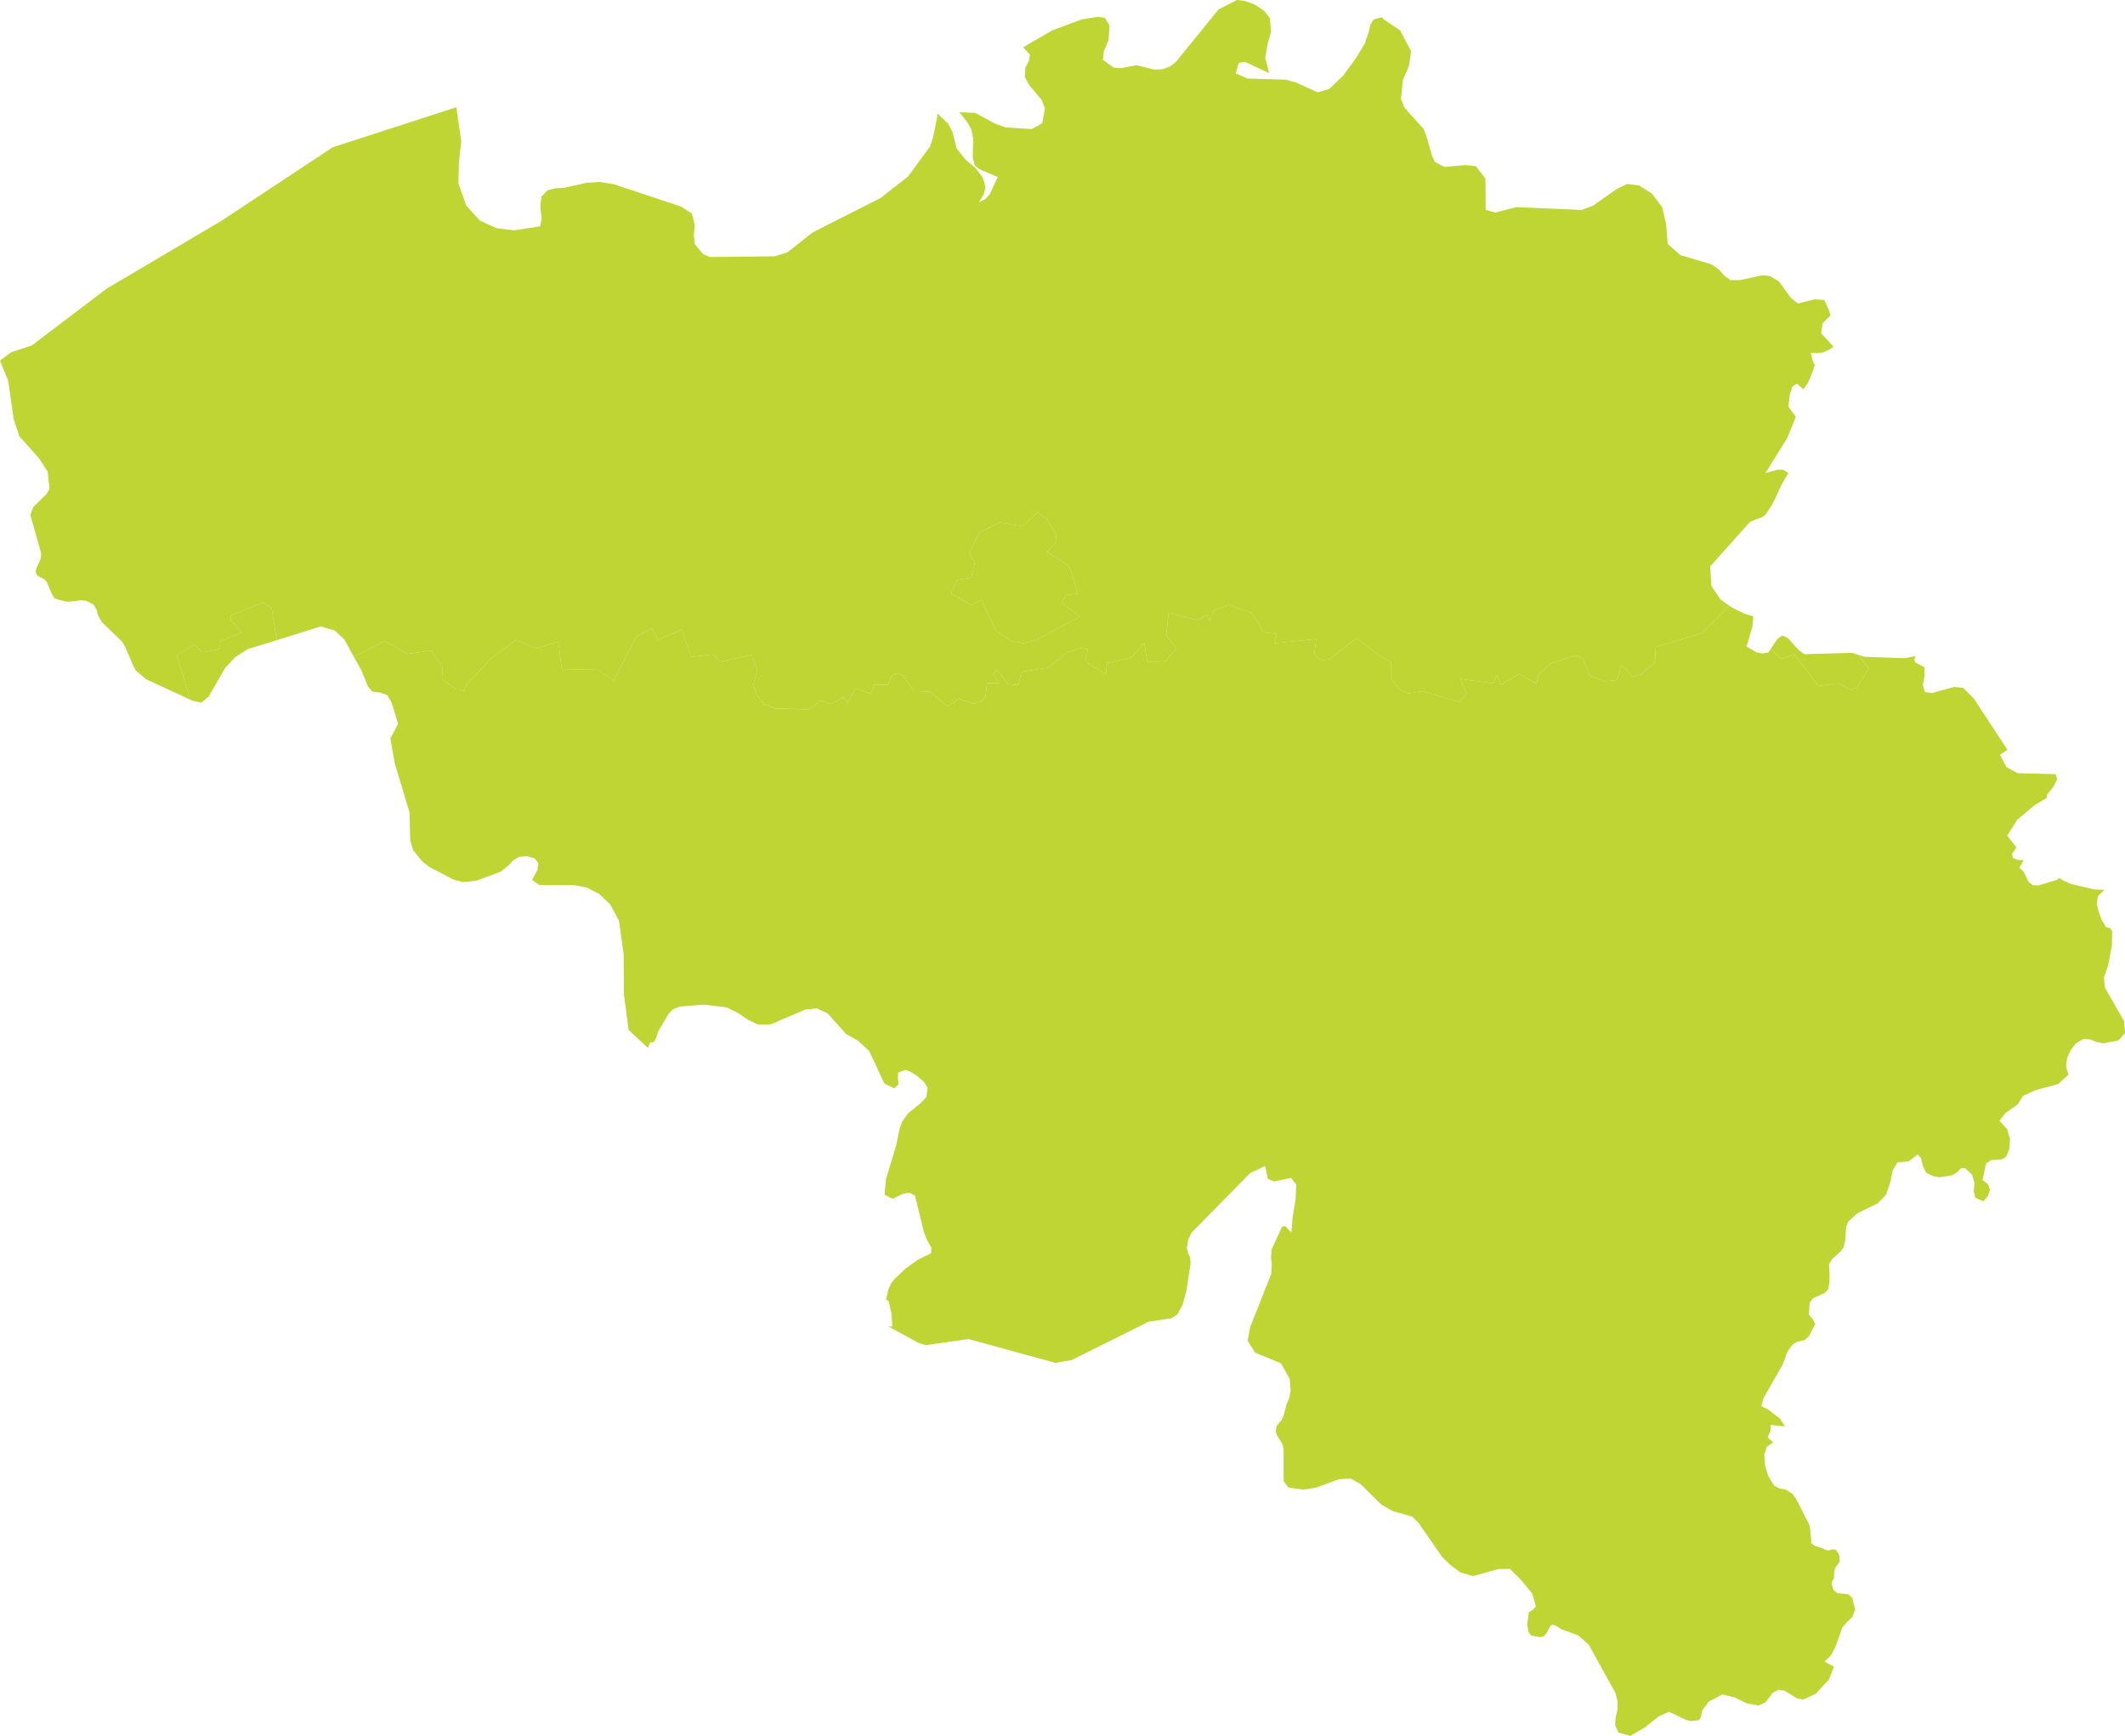
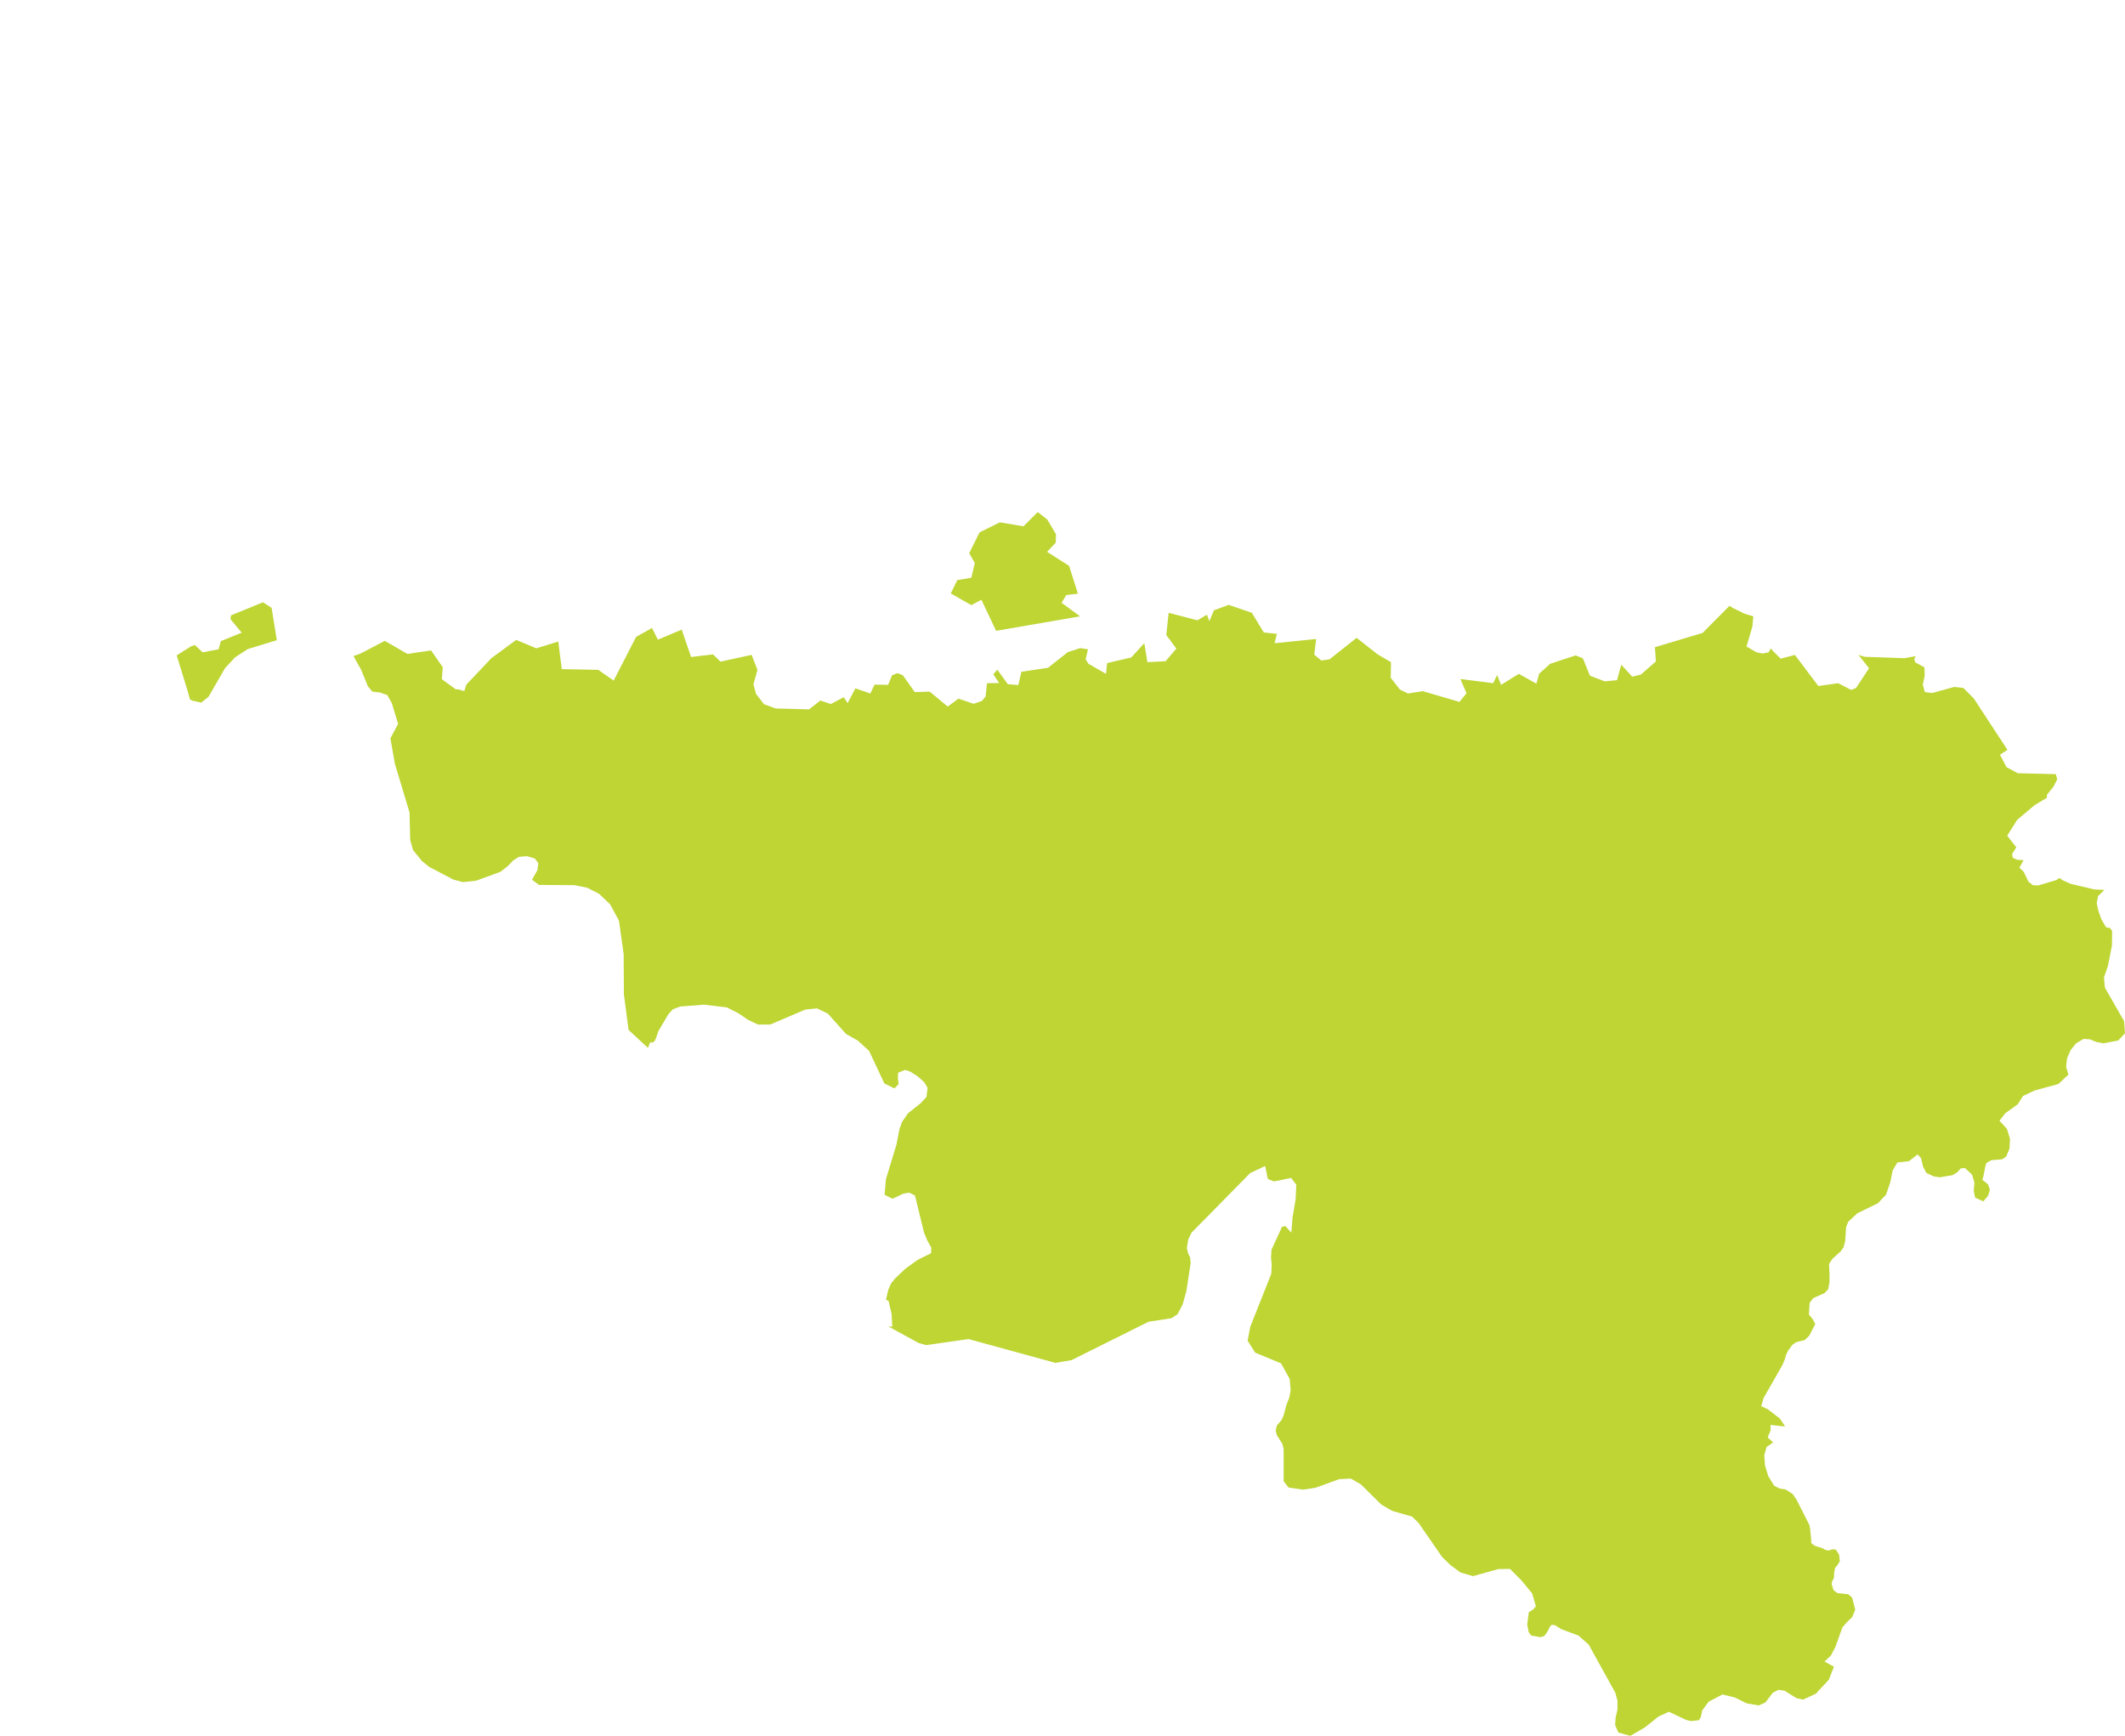
<svg xmlns="http://www.w3.org/2000/svg" width="574.441" height="469.158" viewBox="0 0 574.441 469.158">
  <g id="Group_22497" data-name="Group 22497" transform="translate(-55.5 2.436)">
    <g id="features" transform="translate(55.5 -2.436)">
-       <path id="BEBRU" d="M487.147,284.285l-12.133,6.509-3.16.758-3.286-.569L464.46,288.2l-3.981-8.4-2.717,1.453-5.561-3.16,1.769-3.6,3.792-.632.948-3.981-1.517-2.654,2.781-5.624,5.5-2.717,6.383,1.074,3.855-3.855,2.591,2.022,2.338,3.981-.063,2.275-2.338,2.465,5.94,3.792,2.4,7.52-3.16.379-1.264,2.085Z" transform="translate(-195.186 -117.703)" fill="#bed533" />
-       <path id="BEVLG" d="M513.016,200.838l-7.267,7.331-12.892,3.855.253,3.855-4.044,3.539-2.338.569-2.97-3.223-1.138,4.171-3.349.316-3.981-1.517-1.9-4.676-1.959-.822-6.888,2.275-2.97,2.654-.758,2.717-4.74-2.654-4.8,2.97-1.074-2.654-1.074,2.212-8.847-1.137,1.643,3.855-1.9,2.338L430.1,223.9l-3.981.632-2.212-1.074-2.465-3.16.063-4.234-3.665-2.149L412.22,209.5l-7.331,5.814-2.212.316-1.9-1.58.506-4.234-11.249,1.137.632-2.528-3.539-.379-3.223-5.308-6.256-2.149-3.981,1.453-1.264,2.97-.632-1.769-2.591,1.517-7.773-2.022-.632,6L363.5,212.4l-2.907,3.413-4.929.253-.822-5.119L351.3,214.8l-6.509,1.517-.316,2.907-4.74-2.717-.758-1.2.632-2.717-2.149-.316-3.286,1.074-5.372,4.234-7.2,1.074-.822,3.6-2.844-.253-2.844-3.918-1.074,1.264,1.58,2.338-3.286.063-.379,3.6-1.011,1.2-2.212.758-4.108-1.39-2.907,2.149-4.866-4.044-4.044.126-3.223-4.55-1.453-.569-1.453.569-1.074,2.591-3.665-.063-1.138,2.4-4.044-1.39-2.085,3.981-1.074-1.58-3.476,1.833-2.844-.948-3.033,2.4-9.037-.253-3.16-1.137-2.149-2.781-.7-2.591,1.074-3.918-1.58-4.044-8.4,1.833-2.022-1.959-5.94.7-2.528-7.394L223.331,210l-1.58-3.16-4.3,2.4-6.067,11.817-4.171-2.907-9.858-.19-.948-7.457-5.94,1.833-5.435-2.275-6.7,4.929-6.762,7.141-.569,1.769-1.517-.442-.822-.063-3.729-2.717.253-3.223-3.16-4.55-6.383.948-6.13-3.539-6.635,3.476-1.833.632-2.465-4.487-2.528-2.4L132.2,206.4l-11.881,3.729-.126-.822-1.264-7.9-2.338-1.517-8.658,3.539-.126,1.011,3.033,3.665-5.624,2.275-.632,2.212-4.3.822L98.2,211.455l-1.011.316-3.918,2.465,2.97,9.669.632,2.275L85,220.681l-2.781-2.338-.758-1.453-2.022-4.74-.885-1.58-5.5-5.308-1.011-1.769-.442-1.58-.758-1.39-1.959-1.011-1.453-.19-2.717.379H63.447l-2.149-.506-1.138-.442-.758-1.39-1.264-2.97-.7-.758-1.833-.948-.442-.822.126-1.074,1.2-2.591.126-1.58-2.907-10.364.822-2.149,3.476-3.413.885-1.454-.506-4.676-2.338-3.6-5.308-5.94-1.517-4.55-1.517-10.49L45.5,134.547l2.97-2.212,5.688-1.9L74.38,115.082l31.029-18.327,30.018-19.843,33.367-10.806.063-.063,1.327,9.226-.632,5.877-.126,5.561,2.149,6,3.6,3.981,1.074.506,3.476,1.58,4.74.569,7.078-1.074L191.923,96l-.379-3.033.316-2.717,1.643-1.706,2.149-.569,2.4-.126,5.94-1.327,3.665-.253,3.792.632,18.263,6.067,2.844,1.9.758,3.1-.253,2.654.253,2.465,2.212,2.654,1.833.822,17.631-.19,3.349-1.074,6.825-5.372,18.453-9.353,7.394-5.814,5.877-8.026.822-2.4,1.138-5.561.063-.948.126.063,2.781,2.654,1.2,2.338,1.074,4.36,2.465,3.033,2.717,2.338,1.769,2.338.569,1.517.253,1.453-.442,1.706-1.011,1.643-.253.506,1.706-.885,1.2-1.327,2.149-4.613-4.992-2.149-1.2-.948-.569-2.149.126-5.119-.506-2.528L307,70.151l-2.149-2.717,2.97.126,1.327.063,5.372,2.907,2.907,1.011,6.951.442,2.844-1.517.758-4.108-.948-2.338-3.349-3.981-1.138-2.149.126-2.465.948-1.833.316-1.706L322.1,49.865l7.836-4.55,7.963-2.97,4.424-.7,1.9.316,1.2,2.022-.253,3.981-1.264,2.97-.253,2.338,2.844,2.085,1.959.19,4.3-.822,4.8,1.2,2.275-.126,2.022-.758,1.517-1.2,11.565-14.219,4.929-2.528,2.149.253,2.717,1.011,2.465,1.643,1.58,2.022.316,3.6-.948,3.476-.632,3.6,1.074,4.171-6.509-3.033-1.706.253-.822,2.844,3.16,1.39,10.427.316,2.717.758,5.814,2.654,3.16-.885,3.792-3.665,3.413-4.676,2.338-3.855,1.074-2.97.506-2.212.885-1.453,2.275-.569.442.569,4.424,2.97,2.97,5.624-.569,3.981-1.643,3.792-.506,5.182.948,2.338,5.119,5.688.822,2.085,1.517,5.245.7,1.58,2.591,1.39,5.751-.506,2.781.316,2.591,3.349.063,8.468,2.654.7.948-.253,4.676-1.2,17.631.758,3.1-1.138,6.256-4.424,2.97-1.453,3.223.379,3.476,2.212,2.781,3.665L495.89,97.7l.442,5.372.885.758,2.528,2.212,8.468,2.528,2.022,1.453,1.453,1.643,1.58,1.138h2.591l6.193-1.327,1.959.253,2.4,1.453,3.1,4.3,2.022,1.643,4.55-1.138,2.591.19L540,121.212l.316,1.138-2.085,2.085-.442,2.717,3.349,3.665-1.327.885-1.517.632-1.643.253-1.643-.19.379,1.706.253.758.442.948-1.138,3.223-.821,1.706-1.138,1.58L531.28,140.8l-1.264.758-.7,2.275-.379,3.16,2.022,2.781-2.338,5.751-5.877,9.416,3.286-.885h1.453l1.453.885-1.706,2.907-2.591,5.5-1.9,2.907-.758.569-1.706.632-1.706.7-10.743,12.007.316,5.308,2.4,3.6,2.465,1.769Zm-175.555,2.844-4.992-3.665,1.264-2.085,3.16-.379-2.4-7.52-5.94-3.792,2.338-2.465.063-2.275-2.338-3.981-2.591-2.022-3.855,3.855-6.383-1.074-5.5,2.717-2.781,5.624,1.517,2.654-.948,3.981-3.792.632-1.769,3.6,5.561,3.16,2.717-1.453,3.981,8.4,4.108,2.781,3.286.569,3.16-.758ZM547.9,214.109l2.844,3.6-3.476,5.308-1.327.569-3.539-1.833-5.372.758-6.32-8.4-3.855,1.011-2.212-2.212-.379-.569,1.643-2.465,1.327-1.011,1.453.569,3.1,3.413,1.517,1.074,12.892-.379,1.706.569Z" transform="translate(-45.5 -37.1)" fill="#bed533" />
+       <path id="BEBRU" d="M487.147,284.285L464.46,288.2l-3.981-8.4-2.717,1.453-5.561-3.16,1.769-3.6,3.792-.632.948-3.981-1.517-2.654,2.781-5.624,5.5-2.717,6.383,1.074,3.855-3.855,2.591,2.022,2.338,3.981-.063,2.275-2.338,2.465,5.94,3.792,2.4,7.52-3.16.379-1.264,2.085Z" transform="translate(-195.186 -117.703)" fill="#bed533" />
      <path id="BEWAL" d="M148.147,304.938l-7.836,2.4-3.413,2.212-2.717,2.907-4.487,7.773-1.959,1.58-2.338-.506-.7-.316-.632-2.275-2.97-9.669,3.918-2.465,1.011-.316,2.085,1.959,4.3-.822.632-2.212,5.624-2.275-3.033-3.665.126-1.011,8.658-3.539,2.338,1.517,1.264,7.9Zm392.693-9.29.885.569,3.223,1.58,2.338.7-.253,2.781-1.58,5.372,2.717,1.58,1.643.316,1.58-.316.7-1.074.379.569,2.212,2.212,3.855-1.011,6.319,8.4,5.372-.758,3.539,1.833,1.327-.569,3.476-5.308-2.844-3.6,1.643.506,10.806.379,3.033-.569-.253.442-.126.442.063.379.19.442,2.465,1.327.063,2.275-.505,2.465.569,1.959,1.959.253,5.94-1.643,2.465.253,2.844,2.844,9.1,13.9-2.022,1.327,1.769,3.349,3.033,1.643,10.3.253.379,1.39-1.074,2.085-1.706,2.085v.822l-3.286,1.959-4.74,3.981-2.717,4.3,2.465,3.16-1.138,1.769.19,1.074,1.2.506,1.706.126-1.138,2.022,1.2,1.137,1.264,2.654,1.2.948,1.453.063,5.056-1.517.316-.316.379-.126.316.126.316.316,2.338,1.074,6.446,1.517,2.717.126-1.706,1.643-.379,1.9.442,2.085.822,2.338,1.264,2.149,1.074.19.569.822-.063,3.918-1.074,5.5-1.074,3.1.253,2.781,5.182,9.037.126,1.517.126,1.769-1.833,1.959-3.981.758-1.959-.379-1.706-.7-1.706-.126-2.022,1.2-1.453,1.769-1.011,2.275-.253,2.338.632,2.085-2.717,2.528-6.446,1.769-3.1,1.453-1.453,2.275-3.349,2.4-1.58,2.022,2.022,2.212.822,2.654-.126,2.654-.885,2.149-1.074.758-2.97.253-1.327.758-.253.758-.506,2.654-.316,1.138,1.517,1.2.506,1.453-.253.885-.19.7-1.327,1.58-2.212-1.011-.379-1.833.19-2.212-.632-2.149-1.959-1.833-.316.063-.822.063-.948,1.074-1.264.758-3.413.569-1.706-.253-.632-.316-1.327-.632-.885-1.706-.506-2.212-.948-1.074-2.338,1.833-2.781.316-.379.063-1.264,2.149-.632,3.16-1.138,3.349-1.2,1.264-1.011,1.074-5.435,2.654-.126.063-2.465,2.275-.569,1.453-.253,3.792-.379,1.39v.19l-.948,1.327-.19.126-1.959,1.769-.885,1.39.126,2.717v2.212l-.316,1.643v.19l-1.074,1.137-.758.316-2.275,1.011-.948,1.264-.19,3.16,1.074,1.327.632,1.264-1.643,3.16-1.264,1.2-.442.063-1.011.253-.758.19-1.011.7-.316.379-.885,1.2-.569,1.2-.316,1.138-.632,1.517-5.119,8.974-.632,2.212,1.769.822,3.286,2.528.569.885.822,1.2-1.074-.063-2.844-.316v1.327l-.19.7-.316.569-.253.822,1.453,1.327-1.769,1.2-.632,2.212.19,2.781.885,2.907,1.58,2.591,1.517.758,1.58.253,1.9,1.2,1.011,1.454,3.539,6.951.19,1.074.316,3.223-.063.569,1.011.758,2.022.632.948.506.822.126.948-.316.948.063.885,1.39.063.506.126,1.264-.569.948-.7.822-.253,1.264-.063,1.517-.442.758-.19.822.506,1.643,1.011.822,2.97.316,1.074.948.822,3.223-.822,2.022-1.453,1.39-1.2,1.39-1.9,5.308-1.2,2.275-1.706,1.643,2.528,1.39L567.7,585.9l-1.517,1.643L564.791,589l-.506.632-3.539,1.643-1.769-.379-3.223-2.022-1.643-.253-1.58.822-1.959,2.591-1.833.821-3.223-.569-3.223-1.58-3.349-.822-3.728,1.959-1.769,2.4-.316,1.643-.506.948-2.212.253-1.264-.316-4.676-2.212-2.781,1.264-3.728,2.97-3.918,2.275-3.223-.885-.885-2.022.126-2.022.506-2.149v-2.4L510,589.441l-7.2-13.018-1.643-1.454-1.137-1.011-4.613-1.706-1.706-1.074-.948-.126-.506.632-.632,1.264-.822,1.138-1.074.316-2.465-.442-.7-.948-.379-2.085.442-3.286,1.2-.758.7-.822-1.011-3.476-2.907-3.539-3.1-3.1-3.223.063-6.762,1.9L468.1,556.9l-2.717-2.022-2.212-2.149-6.383-9.226-1.769-1.706-5.308-1.517-2.97-1.706-5.561-5.5-2.654-1.517h-.442l-2.717.126-6.446,2.338-3.349.506-3.918-.569-1.327-1.706v-8.658l-.316-1.39-1.517-2.4-.316-1.2.316-1.39,1.327-1.58.506-1.2.758-2.844.758-1.9.379-2.022-.253-3.033-2.338-4.234-7.015-2.907-2.022-3.223.7-3.728,5.688-14.345.126-2.465-.19-1.9.126-2.149,2.844-6.193.885-.19,1.643,1.769.316-4.108.822-4.8.19-4.044-1.39-1.833-4.676.948-1.643-.7-.7-3.476-4.044,1.9-15.862,16.115-.885,1.833-.379,2.275.316,1.453.569,1.138.126,1.58-1.137,7.457-1.011,3.665-1.39,2.654-1.643,1.074-6.193.948L363.01,499.514l-4.424.758-1.074-.316-22.371-6.13-9.227,1.327-2.212.316-2.022-.569-8.342-4.55.126.063,1.074.063-.19-3.413-.822-3.539-.7-.316.632-2.717.758-1.706,1.074-1.327,2.717-2.591,3.413-2.465,3.6-1.769.063-1.517-1.074-1.9-.885-2.149-2.465-10.048-1.517-.758-1.58.253-2.97,1.39-2.149-1.074.379-4.234,2.844-9.353.822-4.234.7-1.9,1.58-2.275,3.476-2.781,1.517-1.643.316-2.465-.885-1.517-1.833-1.643-2.022-1.264-1.327-.442-1.9.758-.063,1.517.19,1.58-1.138,1.137-2.717-1.327-4.108-8.784-3.033-2.781-3.223-1.833-4.929-5.5-2.907-1.39-3.16.316-9.479,4.044H278.2l-2.654-1.264-2.591-1.769-3.1-1.58-6.193-.758-6.446.506-2.022.758-1.2,1.327-2.717,4.613-.632,1.9-.379.758-.7.442-.253-.19-.253.126-.569,1.453-5.245-4.866-1.264-9.606-.063-10.87-1.264-9.037-2.4-4.424-2.97-2.844-3.223-1.643-3.413-.7-9.606-.063-1.9-1.39,1.453-2.591.253-1.9-.948-1.264-2.149-.632-2.149.19-1.517.948-1.453,1.517-2.022,1.58-6.572,2.4-3.6.379-2.591-.7-6.509-3.413-1.959-1.58-2.4-2.97-.758-2.717-.19-7.457L180.061,338.3l-1.2-6.825,2.085-3.918-1.706-5.624-1.2-2.149-1.959-.7-2.085-.253-1.2-1.39-1.833-4.487-2.085-3.728,1.833-.632,6.635-3.476,6.13,3.539,6.383-.948,3.16,4.55-.253,3.223,3.729,2.717.822.063,1.517.442.569-1.769,6.762-7.141,6.7-4.929,5.435,2.275,5.94-1.833.948,7.457,9.858.19,4.171,2.907,6.067-11.817,4.3-2.4,1.58,3.16,6.446-2.717,2.528,7.394,5.94-.7,2.022,1.959,8.4-1.833,1.58,4.044L277,316.881l.7,2.591,2.149,2.781,3.16,1.138,9.037.253,3.033-2.4,2.844.948,3.476-1.833,1.074,1.58,2.085-3.981,4.044,1.39,1.137-2.4,3.665.063,1.074-2.591,1.453-.569,1.453.569,3.223,4.55,4.044-.126,4.866,4.044,2.907-2.149,4.108,1.39,2.212-.758,1.011-1.2.379-3.6,3.286-.063-1.58-2.338,1.074-1.264,2.844,3.918,2.844.253.822-3.6,7.2-1.074L362,308.16l3.286-1.074,2.149.316-.632,2.717.758,1.2,4.74,2.717.316-2.907,6.509-1.517,3.539-3.855.822,5.119,4.929-.253,2.907-3.413-2.717-3.665.632-6,7.773,2.022,2.591-1.517.632,1.769,1.264-2.97,3.981-1.453,6.256,2.149,3.223,5.308,3.539.379-.632,2.528,11.249-1.137-.506,4.234,1.9,1.58,2.212-.316,7.331-5.814,5.624,4.424,3.665,2.149-.063,4.234,2.465,3.16,2.212,1.074,3.981-.632,9.922,2.907,1.9-2.338-1.643-3.855,8.847,1.137,1.074-2.212,1.074,2.654,4.8-2.97,4.74,2.654.758-2.717,2.97-2.654,6.888-2.275,1.959.822,1.9,4.676,3.981,1.517,3.349-.316,1.138-4.171,2.97,3.223,2.338-.569,4.044-3.539-.253-3.855,12.892-3.855,7.267-7.331Z" transform="translate(-73.325 -131.91)" fill="#bed533" />
    </g>
  </g>
</svg>